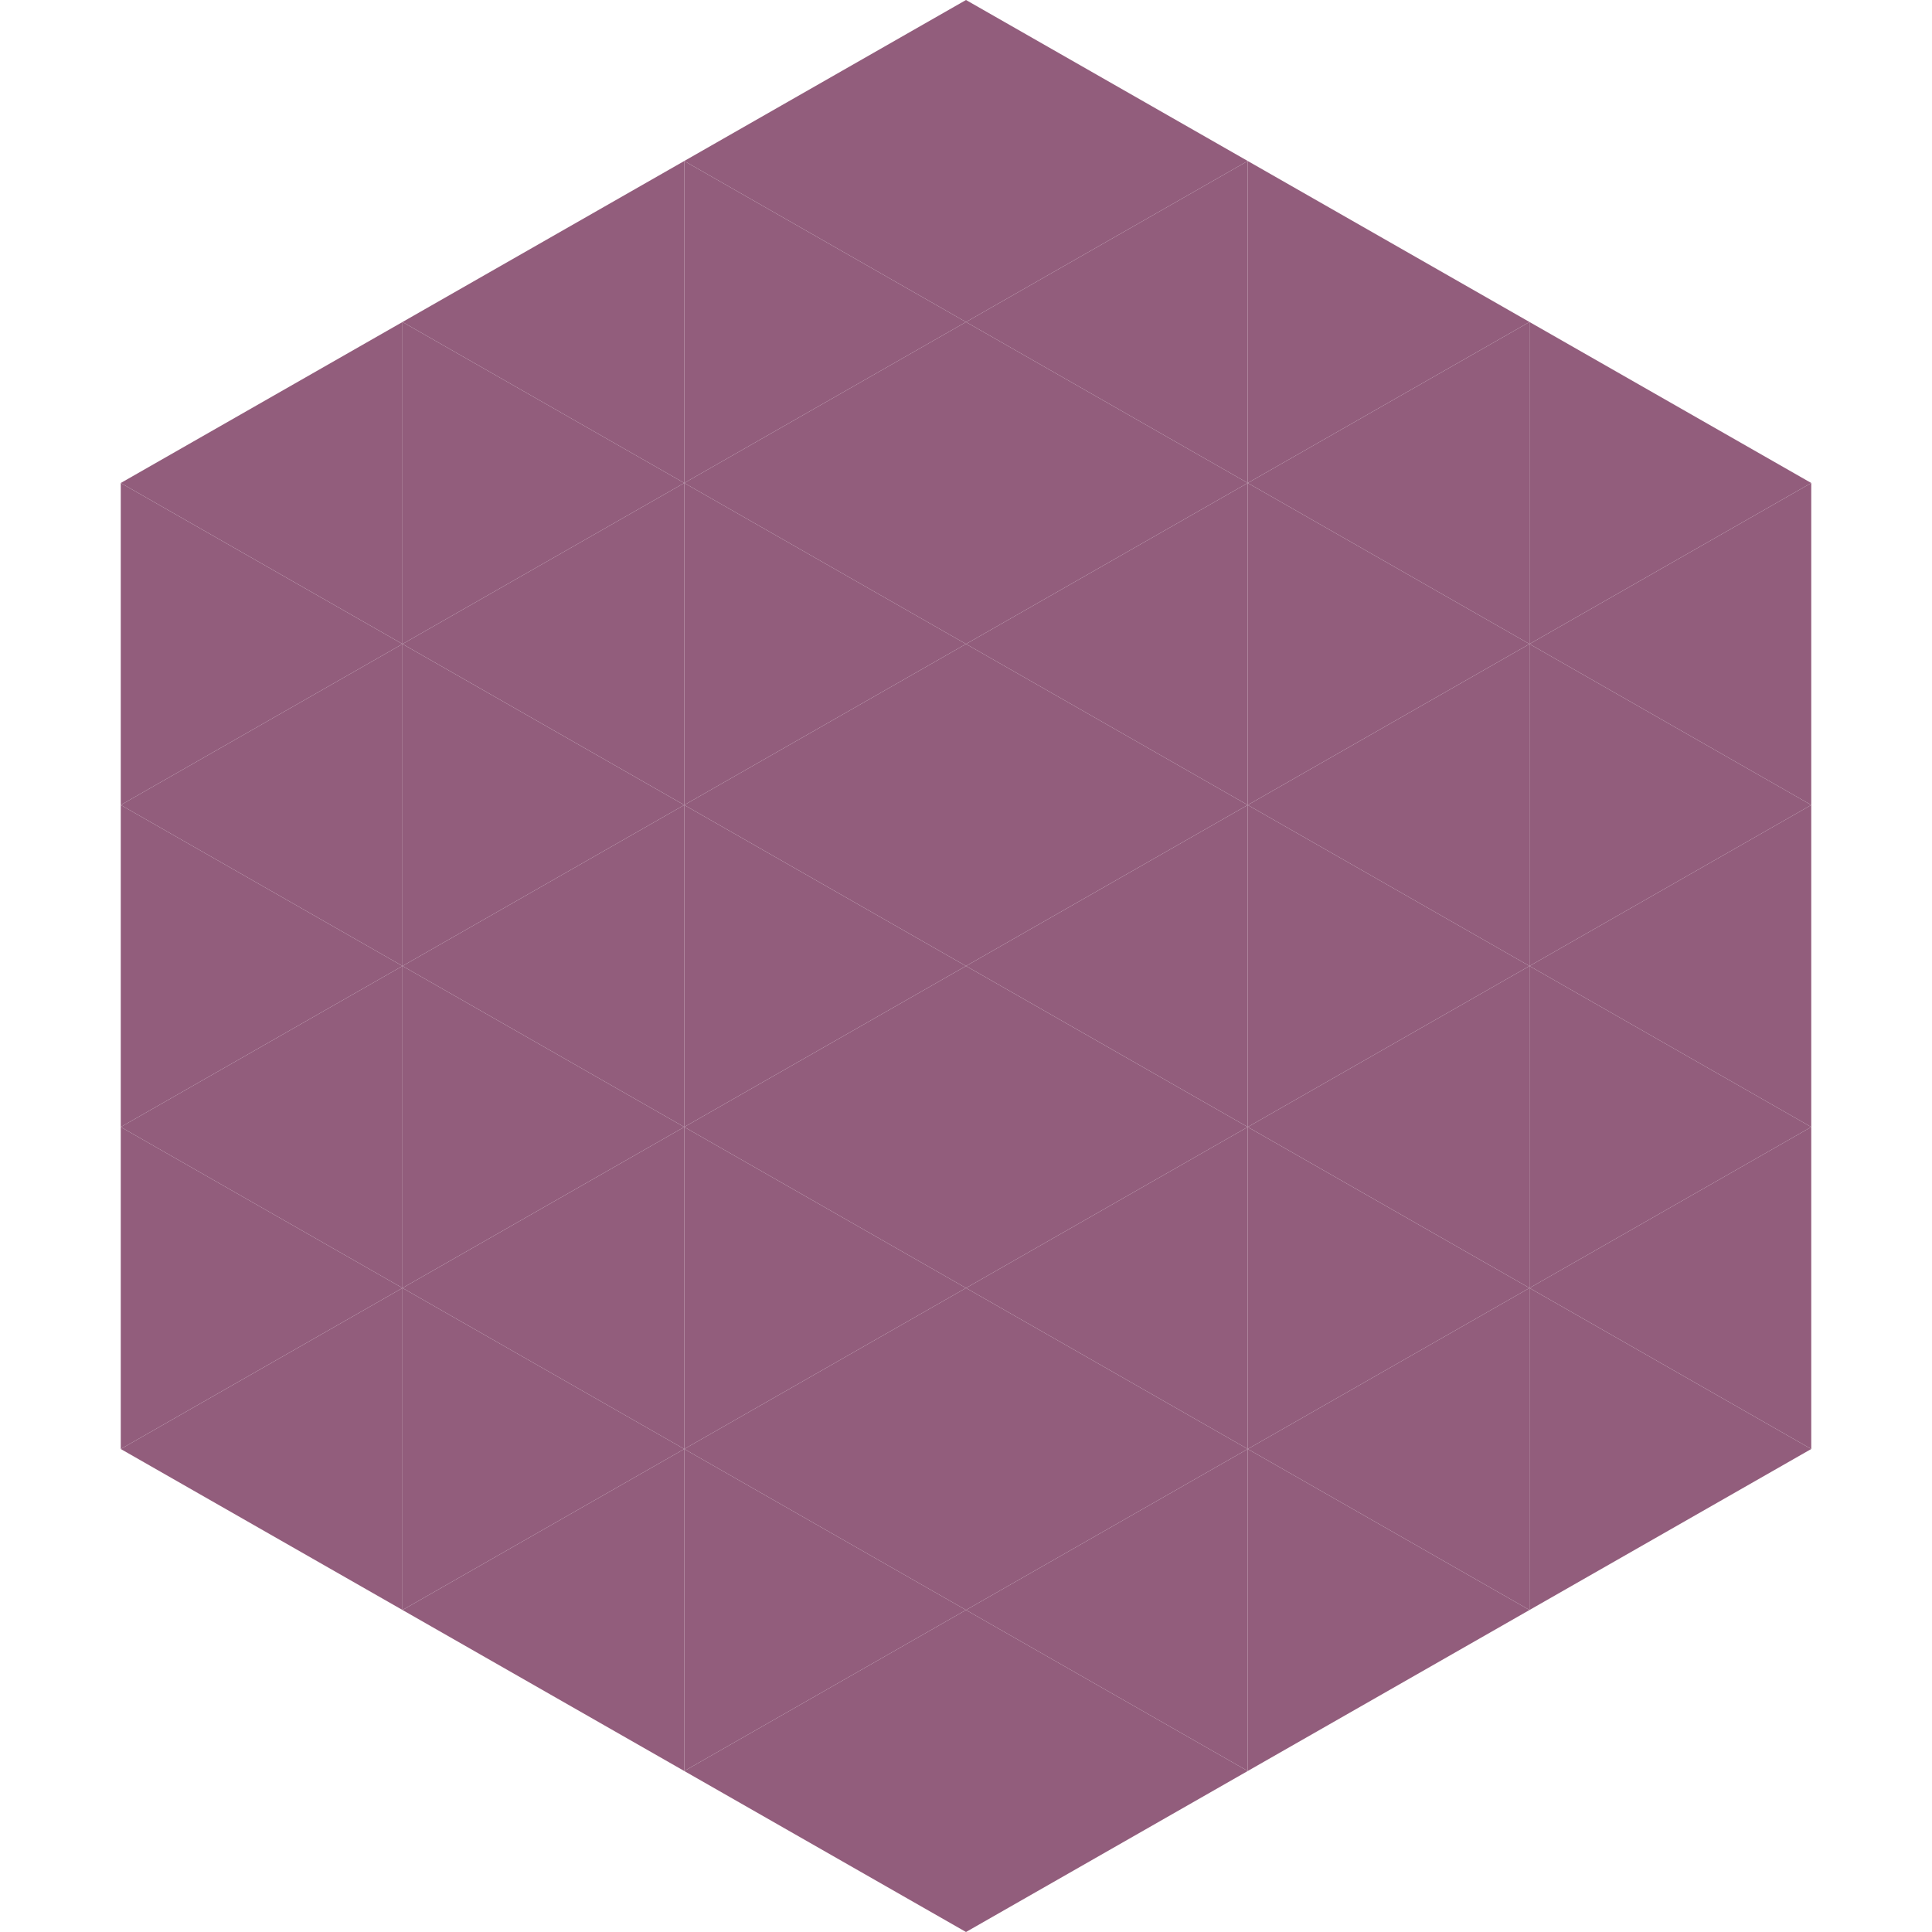
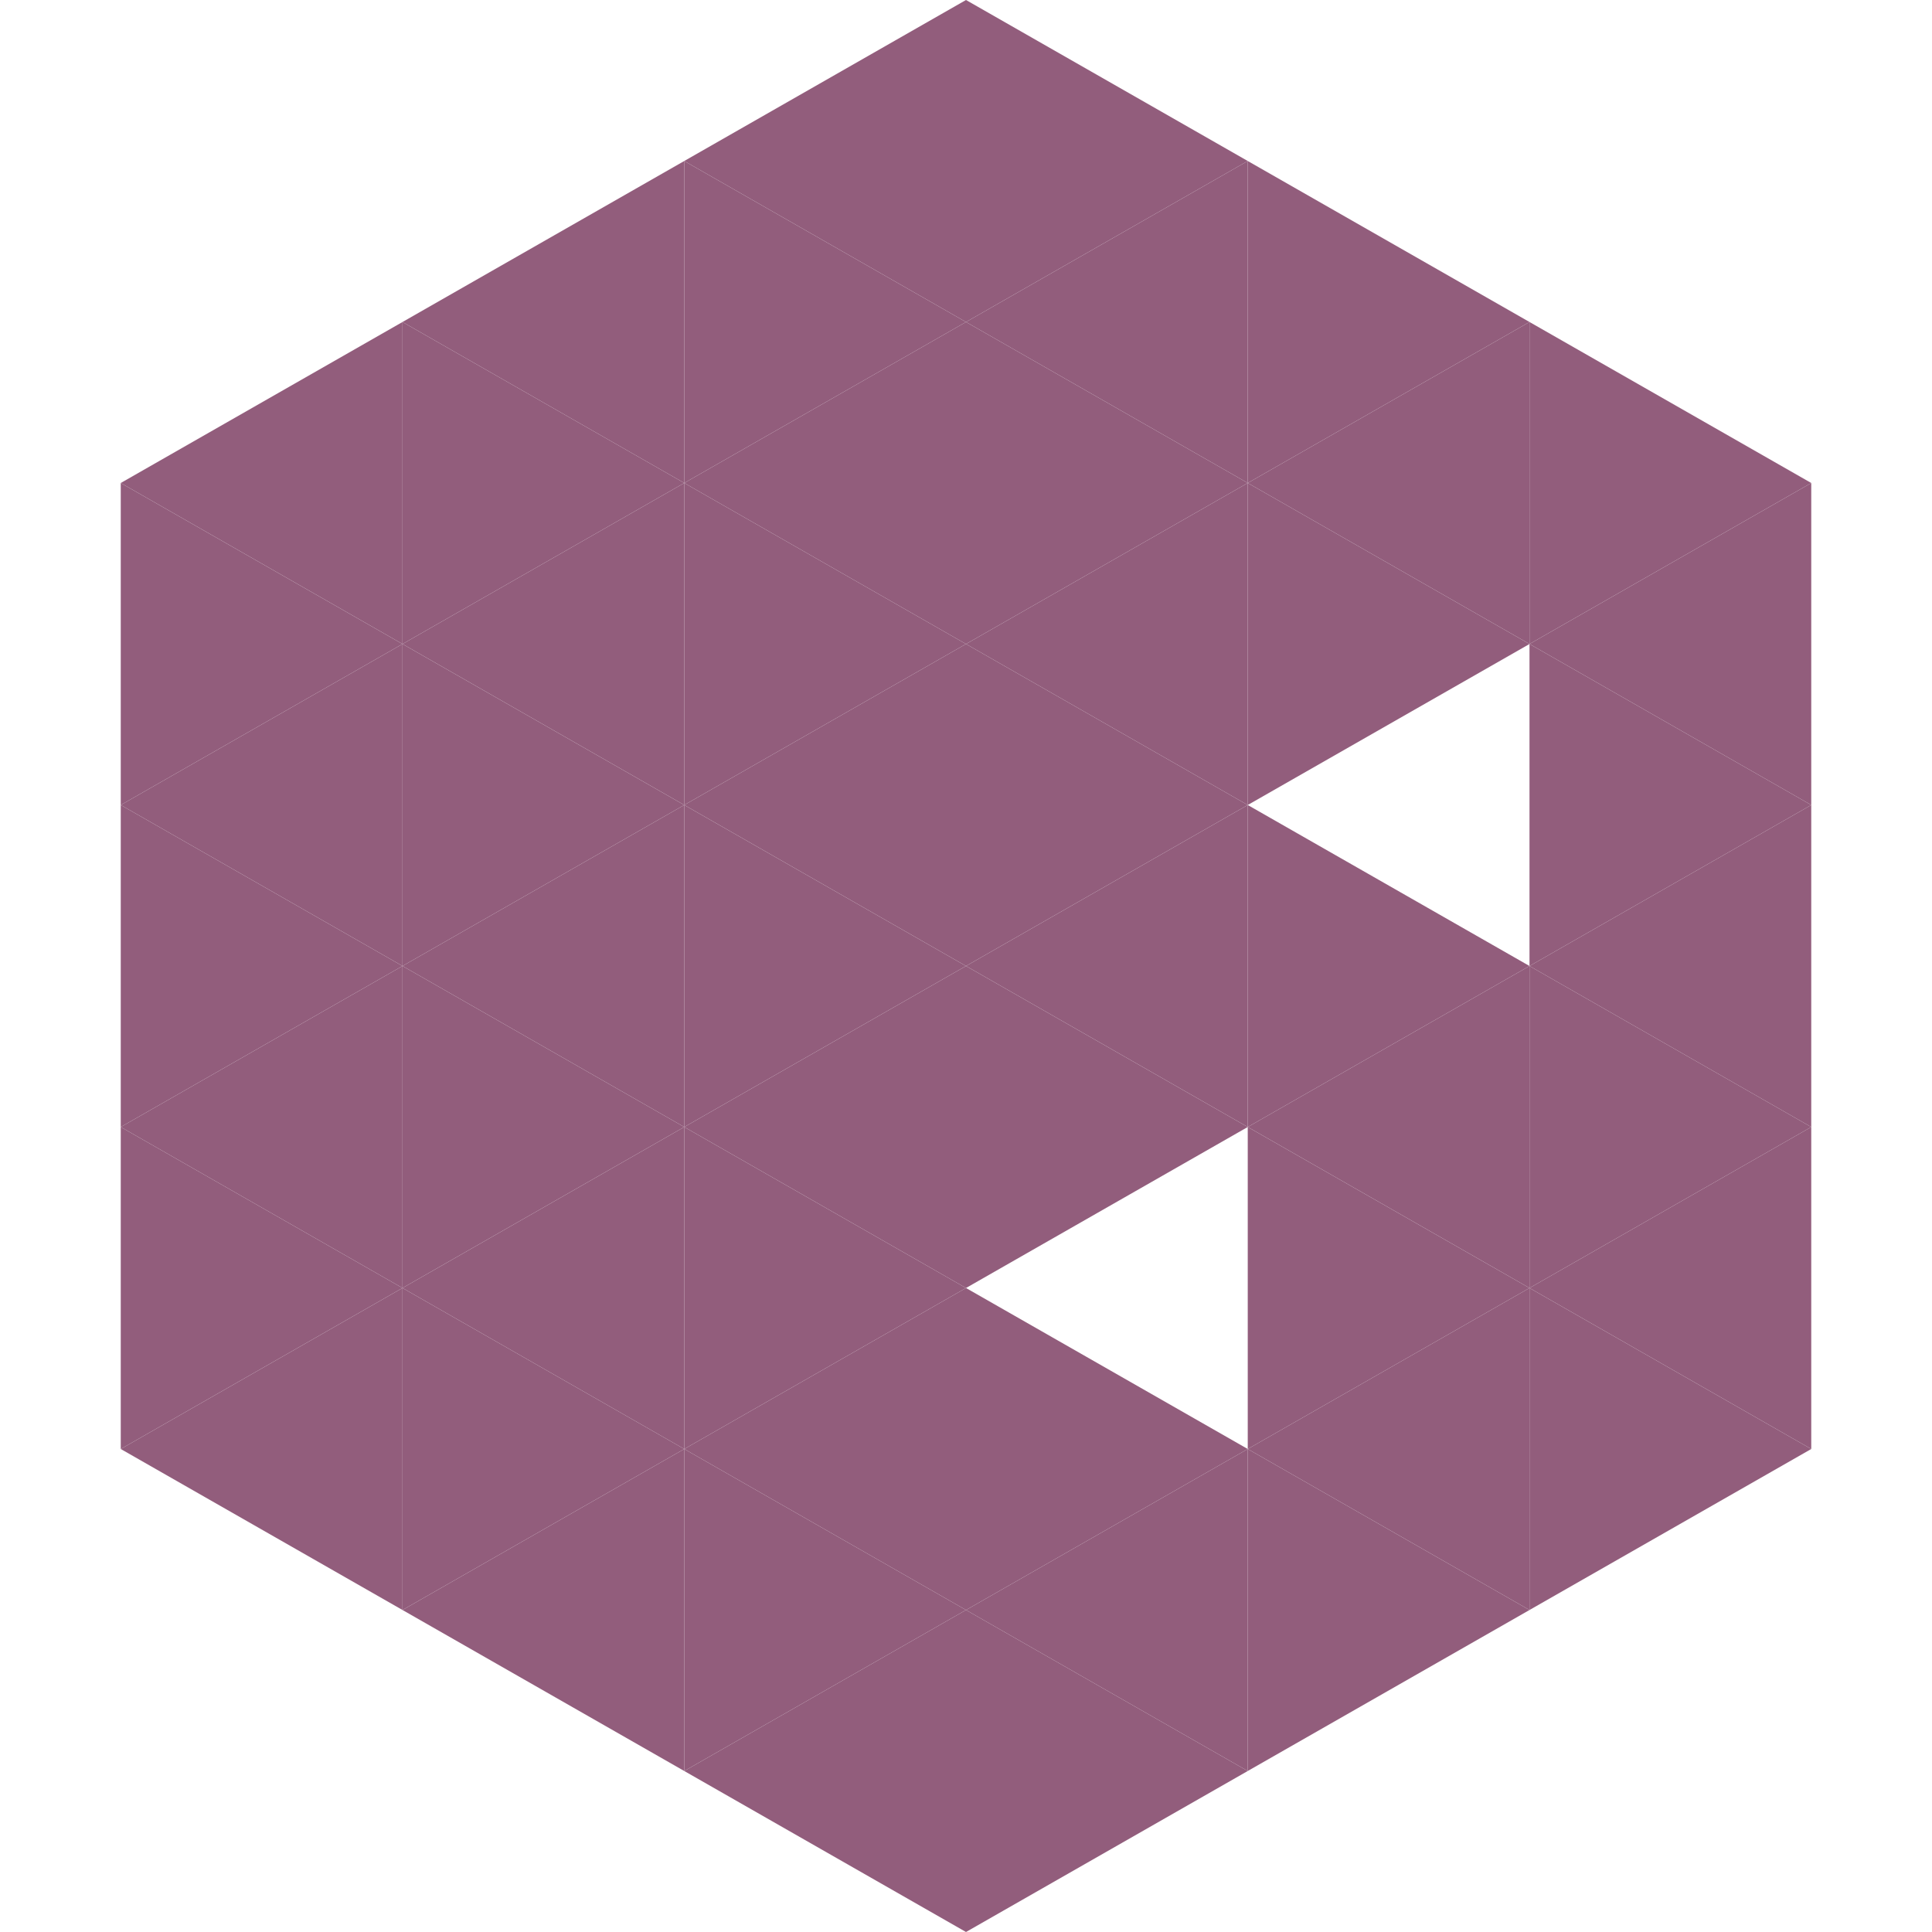
<svg xmlns="http://www.w3.org/2000/svg" width="240" height="240">
  <polygon points="50,40 15,60 50,80" style="fill:rgb(146,93,124)" />
  <polygon points="190,40 225,60 190,80" style="fill:rgb(146,93,124)" />
  <polygon points="15,60 50,80 15,100" style="fill:rgb(146,93,124)" />
  <polygon points="225,60 190,80 225,100" style="fill:rgb(146,93,124)" />
  <polygon points="50,80 15,100 50,120" style="fill:rgb(146,93,124)" />
  <polygon points="190,80 225,100 190,120" style="fill:rgb(146,93,124)" />
  <polygon points="15,100 50,120 15,140" style="fill:rgb(146,93,124)" />
  <polygon points="225,100 190,120 225,140" style="fill:rgb(146,93,124)" />
  <polygon points="50,120 15,140 50,160" style="fill:rgb(146,93,124)" />
  <polygon points="190,120 225,140 190,160" style="fill:rgb(146,93,124)" />
  <polygon points="15,140 50,160 15,180" style="fill:rgb(146,93,124)" />
  <polygon points="225,140 190,160 225,180" style="fill:rgb(146,93,124)" />
  <polygon points="50,160 15,180 50,200" style="fill:rgb(146,93,124)" />
  <polygon points="190,160 225,180 190,200" style="fill:rgb(146,93,124)" />
  <polygon points="15,180 50,200 15,220" style="fill:rgb(255,255,255); fill-opacity:0" />
  <polygon points="225,180 190,200 225,220" style="fill:rgb(255,255,255); fill-opacity:0" />
  <polygon points="50,0 85,20 50,40" style="fill:rgb(255,255,255); fill-opacity:0" />
  <polygon points="190,0 155,20 190,40" style="fill:rgb(255,255,255); fill-opacity:0" />
  <polygon points="85,20 50,40 85,60" style="fill:rgb(146,93,124)" />
  <polygon points="155,20 190,40 155,60" style="fill:rgb(146,93,124)" />
  <polygon points="50,40 85,60 50,80" style="fill:rgb(146,93,124)" />
  <polygon points="190,40 155,60 190,80" style="fill:rgb(146,93,124)" />
  <polygon points="85,60 50,80 85,100" style="fill:rgb(146,93,124)" />
  <polygon points="155,60 190,80 155,100" style="fill:rgb(146,93,124)" />
  <polygon points="50,80 85,100 50,120" style="fill:rgb(146,93,124)" />
-   <polygon points="190,80 155,100 190,120" style="fill:rgb(146,93,124)" />
  <polygon points="85,100 50,120 85,140" style="fill:rgb(146,93,124)" />
  <polygon points="155,100 190,120 155,140" style="fill:rgb(146,93,124)" />
  <polygon points="50,120 85,140 50,160" style="fill:rgb(146,93,124)" />
  <polygon points="190,120 155,140 190,160" style="fill:rgb(146,93,124)" />
  <polygon points="85,140 50,160 85,180" style="fill:rgb(146,93,124)" />
  <polygon points="155,140 190,160 155,180" style="fill:rgb(146,93,124)" />
  <polygon points="50,160 85,180 50,200" style="fill:rgb(146,93,124)" />
  <polygon points="190,160 155,180 190,200" style="fill:rgb(146,93,124)" />
  <polygon points="85,180 50,200 85,220" style="fill:rgb(146,93,124)" />
  <polygon points="155,180 190,200 155,220" style="fill:rgb(146,93,124)" />
  <polygon points="120,0 85,20 120,40" style="fill:rgb(146,93,124)" />
  <polygon points="120,0 155,20 120,40" style="fill:rgb(146,93,124)" />
  <polygon points="85,20 120,40 85,60" style="fill:rgb(146,93,124)" />
  <polygon points="155,20 120,40 155,60" style="fill:rgb(146,93,124)" />
  <polygon points="120,40 85,60 120,80" style="fill:rgb(146,93,124)" />
  <polygon points="120,40 155,60 120,80" style="fill:rgb(146,93,124)" />
  <polygon points="85,60 120,80 85,100" style="fill:rgb(146,93,124)" />
  <polygon points="155,60 120,80 155,100" style="fill:rgb(146,93,124)" />
  <polygon points="120,80 85,100 120,120" style="fill:rgb(146,93,124)" />
  <polygon points="120,80 155,100 120,120" style="fill:rgb(146,93,124)" />
  <polygon points="85,100 120,120 85,140" style="fill:rgb(146,93,124)" />
  <polygon points="155,100 120,120 155,140" style="fill:rgb(146,93,124)" />
  <polygon points="120,120 85,140 120,160" style="fill:rgb(146,93,124)" />
  <polygon points="120,120 155,140 120,160" style="fill:rgb(146,93,124)" />
  <polygon points="85,140 120,160 85,180" style="fill:rgb(146,93,124)" />
-   <polygon points="155,140 120,160 155,180" style="fill:rgb(146,93,124)" />
  <polygon points="120,160 85,180 120,200" style="fill:rgb(146,93,124)" />
  <polygon points="120,160 155,180 120,200" style="fill:rgb(146,93,124)" />
  <polygon points="85,180 120,200 85,220" style="fill:rgb(146,93,124)" />
  <polygon points="155,180 120,200 155,220" style="fill:rgb(146,93,124)" />
  <polygon points="120,200 85,220 120,240" style="fill:rgb(146,93,124)" />
  <polygon points="120,200 155,220 120,240" style="fill:rgb(146,93,124)" />
  <polygon points="85,220 120,240 85,260" style="fill:rgb(255,255,255); fill-opacity:0" />
  <polygon points="155,220 120,240 155,260" style="fill:rgb(255,255,255); fill-opacity:0" />
</svg>